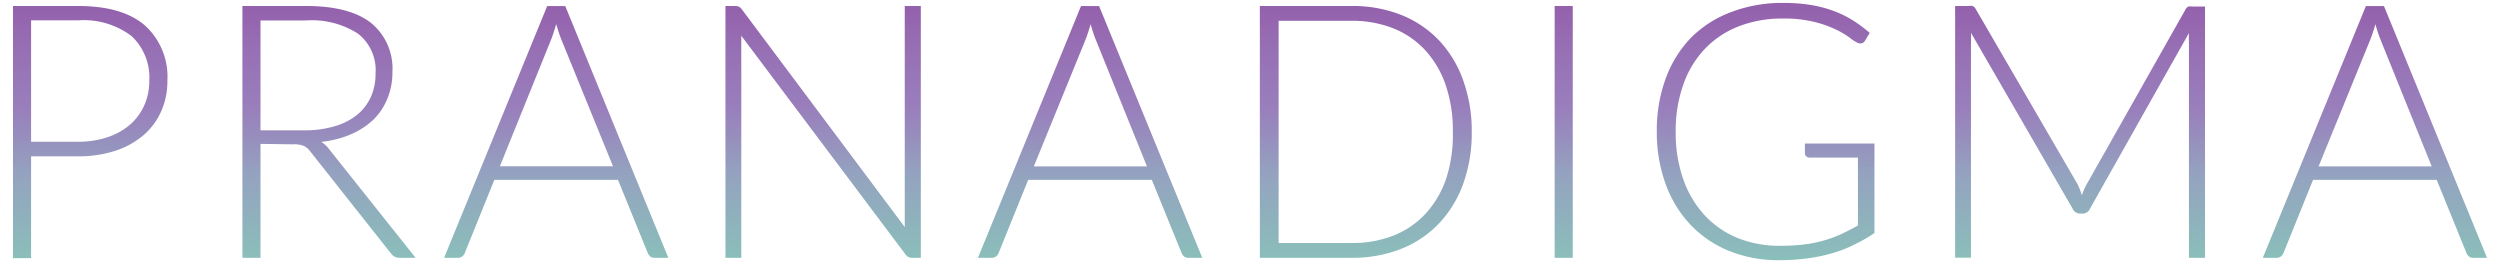
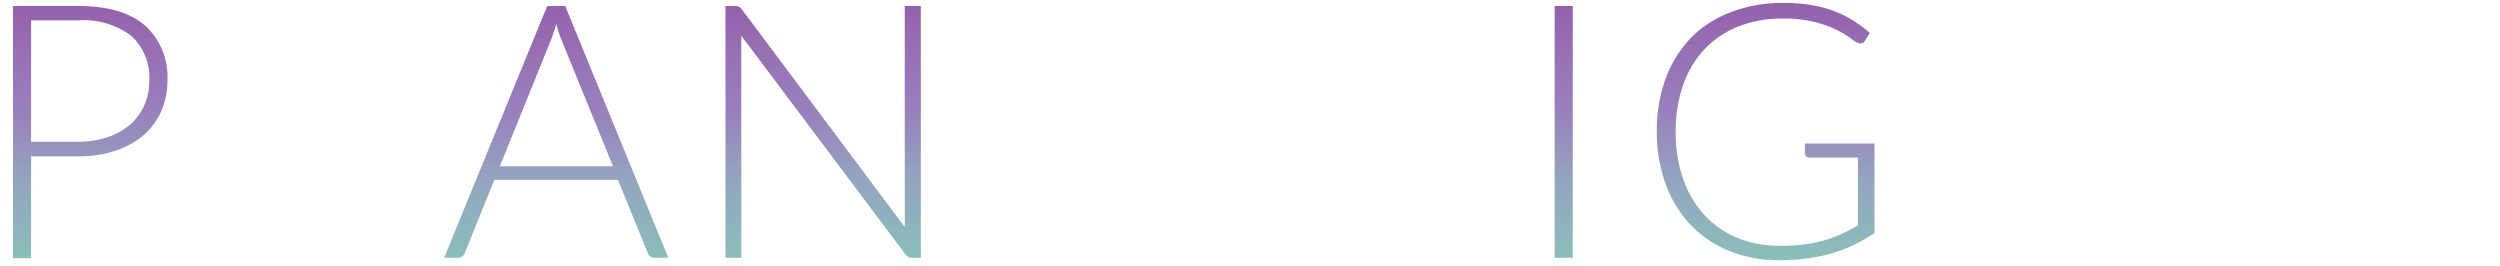
<svg xmlns="http://www.w3.org/2000/svg" xmlns:xlink="http://www.w3.org/1999/xlink" id="d7df4651-2b2a-4311-bdf6-1cc618faf076" data-name="Ebene 3" viewBox="0 0 220.994 23.476">
  <defs>
    <style>.\37 28f6169-b9b7-445f-a426-c5281aafec04{fill:url(#b968cd05-d293-4815-972d-4ab41289e688);}.\33 e4b69e5-c9af-4817-a5dd-3526a710afb2{fill:url(#297bddf6-fde2-47a5-af01-105a52c46e0b);}.\33 3a59b12-354a-4a48-abce-ce04b9710e25{fill:url(#89f0b5c7-bf96-417f-b34a-a2f0390ca1dc);}.\38 a368ca2-0414-47a0-851e-7b0b439ef1a5{fill:url(#8fd9ff41-1007-4594-8b45-97aaab66ab0f);}.\39 0830bc1-9703-4b0b-a9de-49ab8bc59eef{fill:url(#cd77ad96-0a0a-494f-b293-e748da5562cf);}.\39 1765878-a8cb-4099-9597-566748ab029e{fill:url(#4c8d1fa0-18ee-48f6-8a33-0c6fbcc2feec);}.b6275194-bc44-49b6-8c34-8b119ef319a8{fill:url(#93b3f363-fbdf-4f14-bcda-bd21ebb97b6d);}.\38 446d394-8abb-4fc0-8e17-ba034970ad9a{fill:url(#2efd5c66-9a41-4a2b-8215-54e021ad4cea);}.c8134801-02e8-4c66-adc5-8b0bab65dafb{fill:url(#01e2ad29-f378-49df-8953-6db2df2d718f);}.ee6778aa-4ff6-46fd-9d4c-50fdf1732698{fill:url(#d9904b5b-ed77-44e7-afb6-33282bfe18da);}</style>
    <linearGradient id="b968cd05-d293-4815-972d-4ab41289e688" x1="7.979" y1="110.379" x2="7.979" y2="133.139" gradientTransform="matrix(1, 0, 0, -1, 0, 133.418)" gradientUnits="userSpaceOnUse">
      <stop offset="0" stop-color="#8abfba" />
      <stop offset="0.33" stop-color="#94a3bf" />
      <stop offset="0.59" stop-color="#997fbc" />
      <stop offset="0.8" stop-color="#9771b5" />
      <stop offset="1" stop-color="#9460ac" />
    </linearGradient>
    <linearGradient id="297bddf6-fde2-47a5-af01-105a52c46e0b" x1="29.083" y1="110.379" x2="29.083" y2="133.139" xlink:href="#b968cd05-d293-4815-972d-4ab41289e688" />
    <linearGradient id="89f0b5c7-bf96-417f-b34a-a2f0390ca1dc" x1="49.168" y1="110.379" x2="49.168" y2="133.139" xlink:href="#b968cd05-d293-4815-972d-4ab41289e688" />
    <linearGradient id="8fd9ff41-1007-4594-8b45-97aaab66ab0f" x1="72.763" y1="110.379" x2="72.763" y2="133.139" xlink:href="#b968cd05-d293-4815-972d-4ab41289e688" />
    <linearGradient id="cd77ad96-0a0a-494f-b293-e748da5562cf" x1="96.363" y1="110.379" x2="96.363" y2="133.139" xlink:href="#b968cd05-d293-4815-972d-4ab41289e688" />
    <linearGradient id="4c8d1fa0-18ee-48f6-8a33-0c6fbcc2feec" x1="120.734" y1="110.379" x2="120.734" y2="133.139" xlink:href="#b968cd05-d293-4815-972d-4ab41289e688" />
    <linearGradient id="93b3f363-fbdf-4f14-bcda-bd21ebb97b6d" x1="138.228" y1="110.379" x2="138.228" y2="133.139" xlink:href="#b968cd05-d293-4815-972d-4ab41289e688" />
    <linearGradient id="2efd5c66-9a41-4a2b-8215-54e021ad4cea" x1="156.078" y1="110.379" x2="156.078" y2="133.121" xlink:href="#b968cd05-d293-4815-972d-4ab41289e688" />
    <linearGradient id="01e2ad29-f378-49df-8953-6db2df2d718f" x1="183.873" y1="110.379" x2="183.873" y2="133.139" xlink:href="#b968cd05-d293-4815-972d-4ab41289e688" />
    <linearGradient id="d9904b5b-ed77-44e7-afb6-33282bfe18da" x1="209.938" y1="110.379" x2="209.938" y2="133.139" xlink:href="#b968cd05-d293-4815-972d-4ab41289e688" />
  </defs>
  <title>PRANADIGMA TEXT VERLAUF</title>
  <path class="728f6169-b9b7-445f-a426-c5281aafec04" d="M2.748,13.819v9h-1.6V.529h5.74q3.92,0,5.91,1.71a6.11,6.11,0,0,1,2,4.89,6.57,6.57,0,0,1-.54,2.69,6,6,0,0,1-1.56,2.12,7.31,7.31,0,0,1-2.48,1.38,10.27,10.27,0,0,1-3.3.5Zm0-1.29h4.14a8,8,0,0,0,2.64-.41,5.81,5.81,0,0,0,2-1.13,4.93,4.93,0,0,0,1.24-1.71,5.27,5.27,0,0,0,.43-2.15,5,5,0,0,0-1.58-3.95,7,7,0,0,0-4.71-1.38h-4.16Z" />
-   <path class="3e4b69e5-c9af-4817-a5dd-3526a710afb2" d="M23.028,12.719v10.07h-1.6V.529h5.6q3.85,0,5.76,1.49a5.2,5.2,0,0,1,1.9,4.36,6,6,0,0,1-.44,2.33,5.47,5.47,0,0,1-1.22,1.85,6.74,6.74,0,0,1-2,1.31,8.85,8.85,0,0,1-2.63.67,2.55,2.55,0,0,1,.68.63l7.66,9.62h-1.41a.92.92,0,0,1-.43-.09,1.13,1.13,0,0,1-.35-.31l-7.12-9a1.58,1.58,0,0,0-.57-.49,2.39,2.39,0,0,0-1-.14Zm0-1.2h3.87a9.17,9.17,0,0,0,2.65-.35,5.71,5.71,0,0,0,2-1,4.38,4.38,0,0,0,1.23-1.59,5,5,0,0,0,.42-2.09,4.09,4.09,0,0,0-1.56-3.52,7.56,7.56,0,0,0-4.61-1.16h-4Z" />
  <path class="33a59b12-354a-4a48-abce-ce04b9710e25" d="M59.078,22.789h-1.24a.55.55,0,0,1-.36-.12.77.77,0,0,1-.22-.31l-2.63-6.46h-10.93l-2.61,6.46a.67.67,0,0,1-.22.3.58.58,0,0,1-.38.13h-1.23l9.11-22.25h1.6Zm-14.89-8.09h10l-4.58-11.24q-.11-.27-.22-.61t-.22-.72q-.11.38-.22.72t-.22.62Z" />
  <path class="8a368ca2-0414-47a0-851e-7b0b439ef1a5" d="M65.308.589a.74.74,0,0,1,.27.24l14.4,19.24q0-.47,0-.91V.529h1.42v22.26h-.77a.68.68,0,0,1-.6-.32l-14.5-19.31v19.63h-1.4V.529h.79A.88.88,0,0,1,65.308.589Z" />
-   <path class="90830bc1-9703-4b0b-a9de-49ab8bc59eef" d="M106.278,22.789h-1.25a.55.55,0,0,1-.36-.12.77.77,0,0,1-.22-.31l-2.63-6.46h-10.93l-2.61,6.46a.68.68,0,0,1-.22.3.58.58,0,0,1-.38.13h-1.23l9.11-22.25h1.6Zm-14.89-8.08h10l-4.54-11.24q-.11-.27-.22-.61t-.22-.72q-.11.38-.22.72t-.22.62Z" />
-   <path class="91765878-a8cb-4099-9597-566748ab029e" d="M130.098,11.649a13.17,13.17,0,0,1-.77,4.64,10,10,0,0,1-2.17,3.51,9.4,9.4,0,0,1-3.35,2.22,11.67,11.67,0,0,1-4.32.77h-8.12V.529h8.12a11.67,11.67,0,0,1,4.32.77,9.41,9.41,0,0,1,3.35,2.22,10,10,0,0,1,2.17,3.55A13.13,13.13,0,0,1,130.098,11.649Zm-1.67,0a12.42,12.42,0,0,0-.64-4.15,8.74,8.74,0,0,0-1.82-3.08,7.73,7.73,0,0,0-2.82-1.92,9.79,9.79,0,0,0-3.66-.66h-6.46v19.64h6.5a9.78,9.78,0,0,0,3.66-.66,7.72,7.72,0,0,0,2.82-1.92,8.74,8.74,0,0,0,1.82-3.08,12.47,12.47,0,0,0,.6-4.17Z" />
  <path class="b6275194-bc44-49b6-8c34-8b119ef319a8" d="M139.028,22.789h-1.6V.529h1.6Z" />
  <path class="8446d394-8abb-4fc0-8e17-ba034970ad9a" d="M157.388,21.729a16.86,16.86,0,0,0,2.09-.12,11.28,11.28,0,0,0,1.75-.35,11,11,0,0,0,1.54-.57q.73-.34,1.47-.76v-6h-4.28a.41.41,0,0,1-.29-.11.34.34,0,0,1-.12-.25v-.88h6.15v7.91a14.5,14.5,0,0,1-1.73,1,11.52,11.52,0,0,1-1.92.76,14.76,14.76,0,0,1-2.2.47,18.64,18.64,0,0,1-2.58.17,11.55,11.55,0,0,1-4.4-.81,9.75,9.75,0,0,1-3.41-2.3,10.35,10.35,0,0,1-2.21-3.59,13.31,13.31,0,0,1-.79-4.69,13.25,13.25,0,0,1,.79-4.68,10.19,10.19,0,0,1,2.23-3.59,9.84,9.84,0,0,1,3.55-2.27,12.61,12.61,0,0,1,4.63-.81,14.87,14.87,0,0,1,2.35.17,11,11,0,0,1,2,.51,9.43,9.43,0,0,1,1.73.83,11.66,11.66,0,0,1,1.54,1.14l-.42.69a.44.44,0,0,1-.39.24.59.59,0,0,1-.27-.06,3.32,3.32,0,0,1-.68-.44,7.41,7.41,0,0,0-1.21-.72,10.11,10.11,0,0,0-1.91-.68,11.22,11.22,0,0,0-2.78-.3,10.54,10.54,0,0,0-3.92.69,8.3,8.3,0,0,0-3,2,8.78,8.78,0,0,0-1.9,3.15,12.25,12.25,0,0,0-.67,4.17,12.41,12.41,0,0,0,.68,4.23,9.06,9.06,0,0,0,1.9,3.17,8.17,8.17,0,0,0,2.92,2A9.93,9.93,0,0,0,157.388,21.729Z" />
-   <path class="c8134801-02e8-4c66-adc5-8b0bab65dafb" d="M184.028,17.249l.2-.5a4.129,4.129,0,0,1,.23-.46l8.74-15.46a.57.57,0,0,1,.25-.25,1,1,0,0,1,.35,0h1.12v22.21h-1.42v-19a8.494,8.494,0,0,1,0-.87l-8.76,15.55a.69.69,0,0,1-.63.41h-.25a.71.71,0,0,1-.63-.41l-9-15.57a8.619,8.619,0,0,1,0,.88v19h-1.4V.529h1.2a1.09,1.09,0,0,1,.35,0,.55.55,0,0,1,.26.25l9,15.48A6.421,6.421,0,0,1,184.028,17.249Z" />
-   <path class="ee6778aa-4ff6-46fd-9d4c-50fdf1732698" d="M219.848,22.789h-1.24a.55.55,0,0,1-.36-.12.77.77,0,0,1-.22-.31l-2.63-6.46h-10.93l-2.61,6.46a.68.68,0,0,1-.22.3.58.58,0,0,1-.38.13h-1.23l9.11-22.25h1.6Zm-14.89-8.08h10l-4.54-11.24q-.11-.27-.22-.61t-.22-.72q-.11.38-.22.72t-.22.62Z" />
</svg>